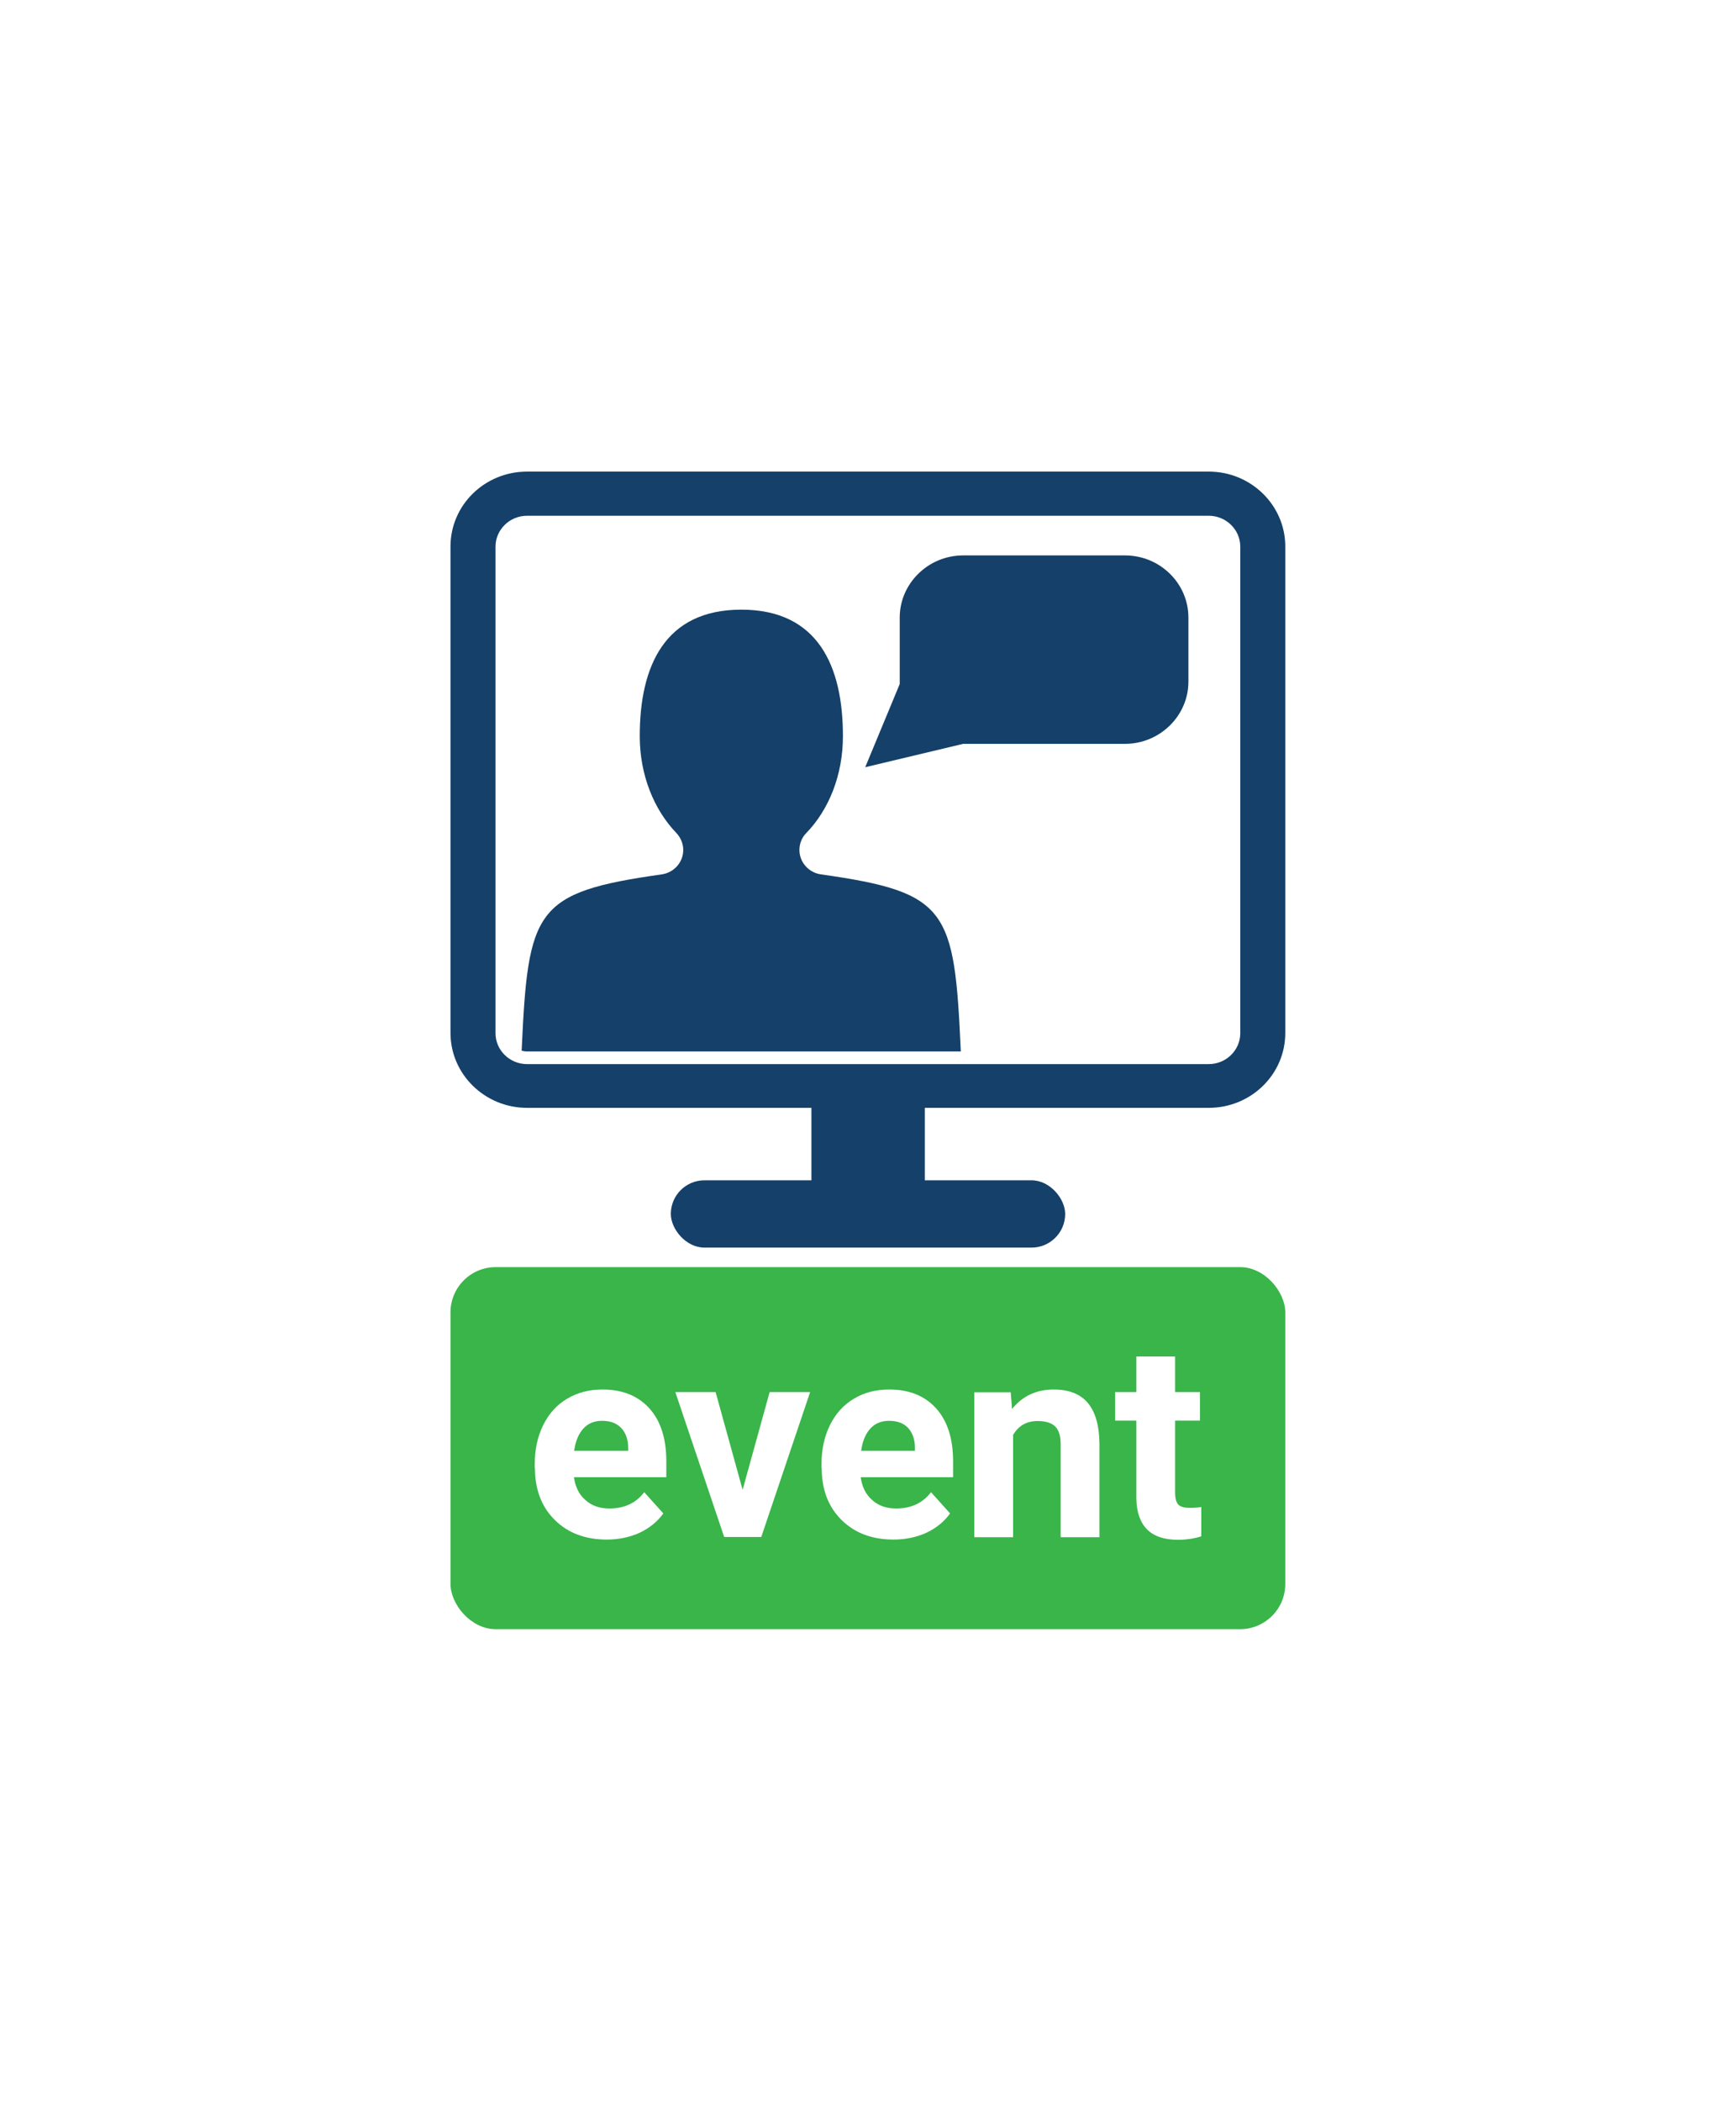
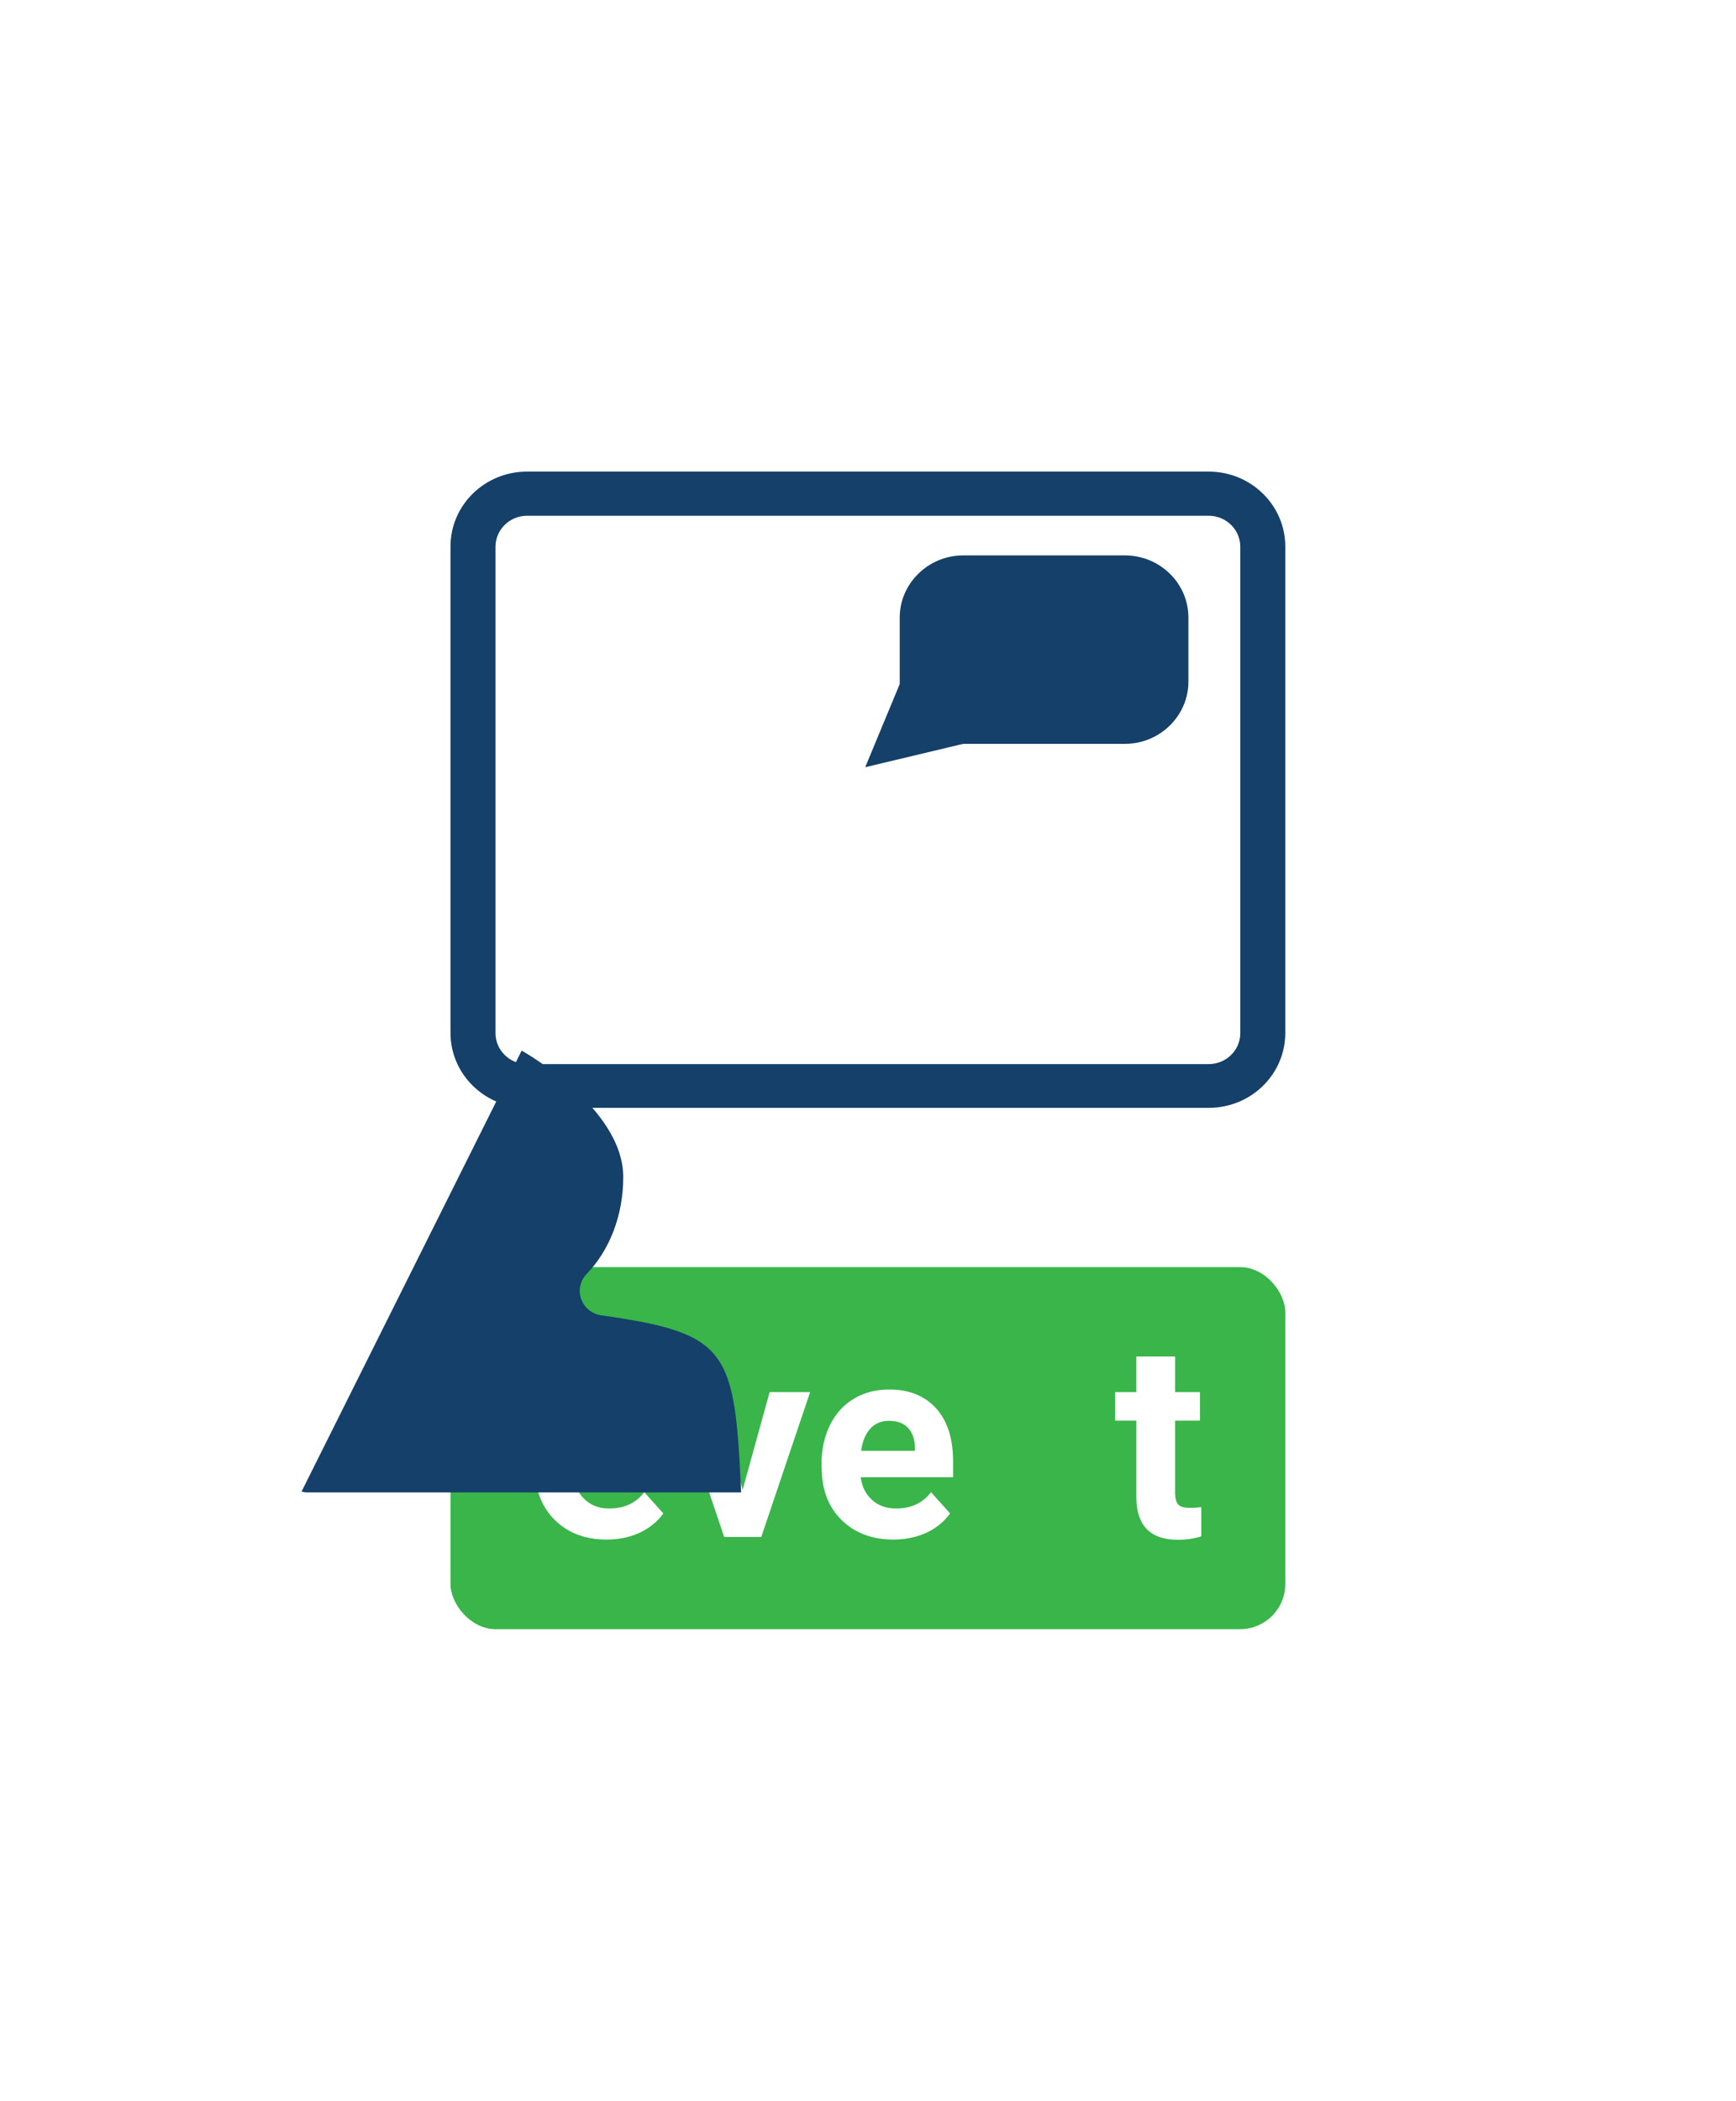
<svg xmlns="http://www.w3.org/2000/svg" id="Layer_2" viewBox="0 0 81 98">
  <defs>
    <style>.cls-1{fill:#39b54a;}.cls-1,.cls-2,.cls-3{stroke-width:0px;}.cls-2{fill:#144069;}.cls-3{fill:#fff;}</style>
  </defs>
  <g id="Layer_1-2">
    <rect class="cls-3" width="81" height="98" />
    <rect class="cls-1" x="21.02" y="59.11" width="38.95" height="16.89" rx="2.11" ry="2.11" />
    <path class="cls-3" d="M24.95,68.49v-.18c0-.68.13-1.29.39-1.82s.63-.95,1.12-1.24,1.03-.43,1.65-.43c.93,0,1.65.29,2.18.87.53.58.8,1.41.8,2.48v.74h-4.31c.06.44.23.8.53,1.06.29.27.67.4,1.12.4.7,0,1.24-.25,1.63-.76l.89.99c-.27.38-.64.68-1.1.9-.46.21-.98.32-1.54.32-.99,0-1.8-.3-2.42-.91s-.93-1.42-.93-2.43ZM26.8,67.68h2.51v-.14c0-.4-.12-.71-.33-.93-.21-.22-.5-.33-.89-.33-.36,0-.65.12-.87.36-.22.24-.37.59-.43,1.04Z" />
    <path class="cls-3" d="M31.5,64.94h1.89l1.26,4.56,1.26-4.56h1.89l-2.28,6.76h-1.73l-2.28-6.76Z" />
    <path class="cls-3" d="M38.33,68.49v-.18c0-.68.13-1.29.39-1.82s.63-.95,1.12-1.24c.48-.29,1.03-.43,1.65-.43.93,0,1.65.29,2.18.87.53.58.8,1.41.8,2.48v.74h-4.31c.06.44.23.8.53,1.06.29.27.67.4,1.12.4.7,0,1.24-.25,1.63-.76l.89.99c-.27.38-.64.68-1.1.9-.46.21-.98.32-1.54.32-.99,0-1.8-.3-2.42-.91-.62-.61-.93-1.42-.93-2.43ZM40.18,67.68h2.51v-.14c0-.4-.12-.71-.32-.93-.21-.22-.5-.33-.89-.33-.36,0-.65.12-.87.36s-.37.59-.43,1.04Z" />
-     <path class="cls-3" d="M45.46,71.71v-6.76h1.7l.06.78c.48-.6,1.13-.91,1.94-.91.72,0,1.25.21,1.6.63.35.42.53,1.05.54,1.89v4.37h-1.81v-4.33c0-.38-.08-.66-.25-.83-.17-.17-.44-.26-.83-.26-.51,0-.89.22-1.14.65v4.77h-1.81Z" />
    <path class="cls-3" d="M53.02,64.94v-1.66h1.81v1.66h1.16v1.33h-1.16v3.37c0,.25.05.43.14.54.1.11.28.16.55.16.2,0,.38-.01.53-.04v1.37c-.35.11-.72.16-1.09.16-1.27,0-1.91-.64-1.94-1.92v-3.64h-.99v-1.33h.99Z" />
    <path class="cls-2" d="M21.02,48.19v-22.7c0-1.93,1.6-3.49,3.57-3.49h31.81c1.97,0,3.57,1.57,3.57,3.49v22.7c0,1.93-1.6,3.49-3.57,3.49h-31.81c-1.97,0-3.57-1.57-3.57-3.49ZM24.59,24.06c-.81,0-1.47.65-1.47,1.44v22.7c0,.79.66,1.44,1.47,1.44h31.81c.81,0,1.47-.65,1.47-1.44v-22.7c0-.79-.66-1.44-1.47-1.44h-31.81Z" />
-     <rect class="cls-2" x="37.85" y="50.76" width="5.29" height="5.18" transform="translate(81 106.69) rotate(-180)" />
-     <rect class="cls-2" x="31.3" y="55.07" width="18.4" height="3.14" rx="1.57" ry="1.57" transform="translate(81 113.27) rotate(180)" />
-     <path class="cls-2" d="M24.34,49.01c.3-6.59.6-7.38,6.53-8.22.58-.08,1.01-.57,1.01-1.14,0-.29-.12-.58-.32-.79-1.04-1.08-1.71-2.7-1.71-4.52,0-3.26,1.16-5.9,4.74-5.9s4.74,2.64,4.74,5.9c0,1.82-.66,3.44-1.71,4.52-.21.21-.32.5-.32.79h0c0,.57.43,1.06,1.01,1.14,5.94.84,6.22,1.63,6.52,8.26h-20.25c-.09,0-.17-.02-.26-.04Z" />
+     <path class="cls-2" d="M24.34,49.01s4.74,2.64,4.74,5.9c0,1.82-.66,3.44-1.71,4.52-.21.21-.32.5-.32.79h0c0,.57.43,1.06,1.01,1.14,5.94.84,6.22,1.63,6.52,8.26h-20.25c-.09,0-.17-.02-.26-.04Z" />
    <path class="cls-2" d="M41.98,31.9h0s0-.06,0-.1v-2.99c0-1.59,1.33-2.9,2.96-2.9h7.55c1.63,0,2.96,1.3,2.96,2.9v2.99c0,1.59-1.33,2.9-2.96,2.9h-7.55s-4.57,1.09-4.57,1.09l1.61-3.88Z" />
  </g>
</svg>